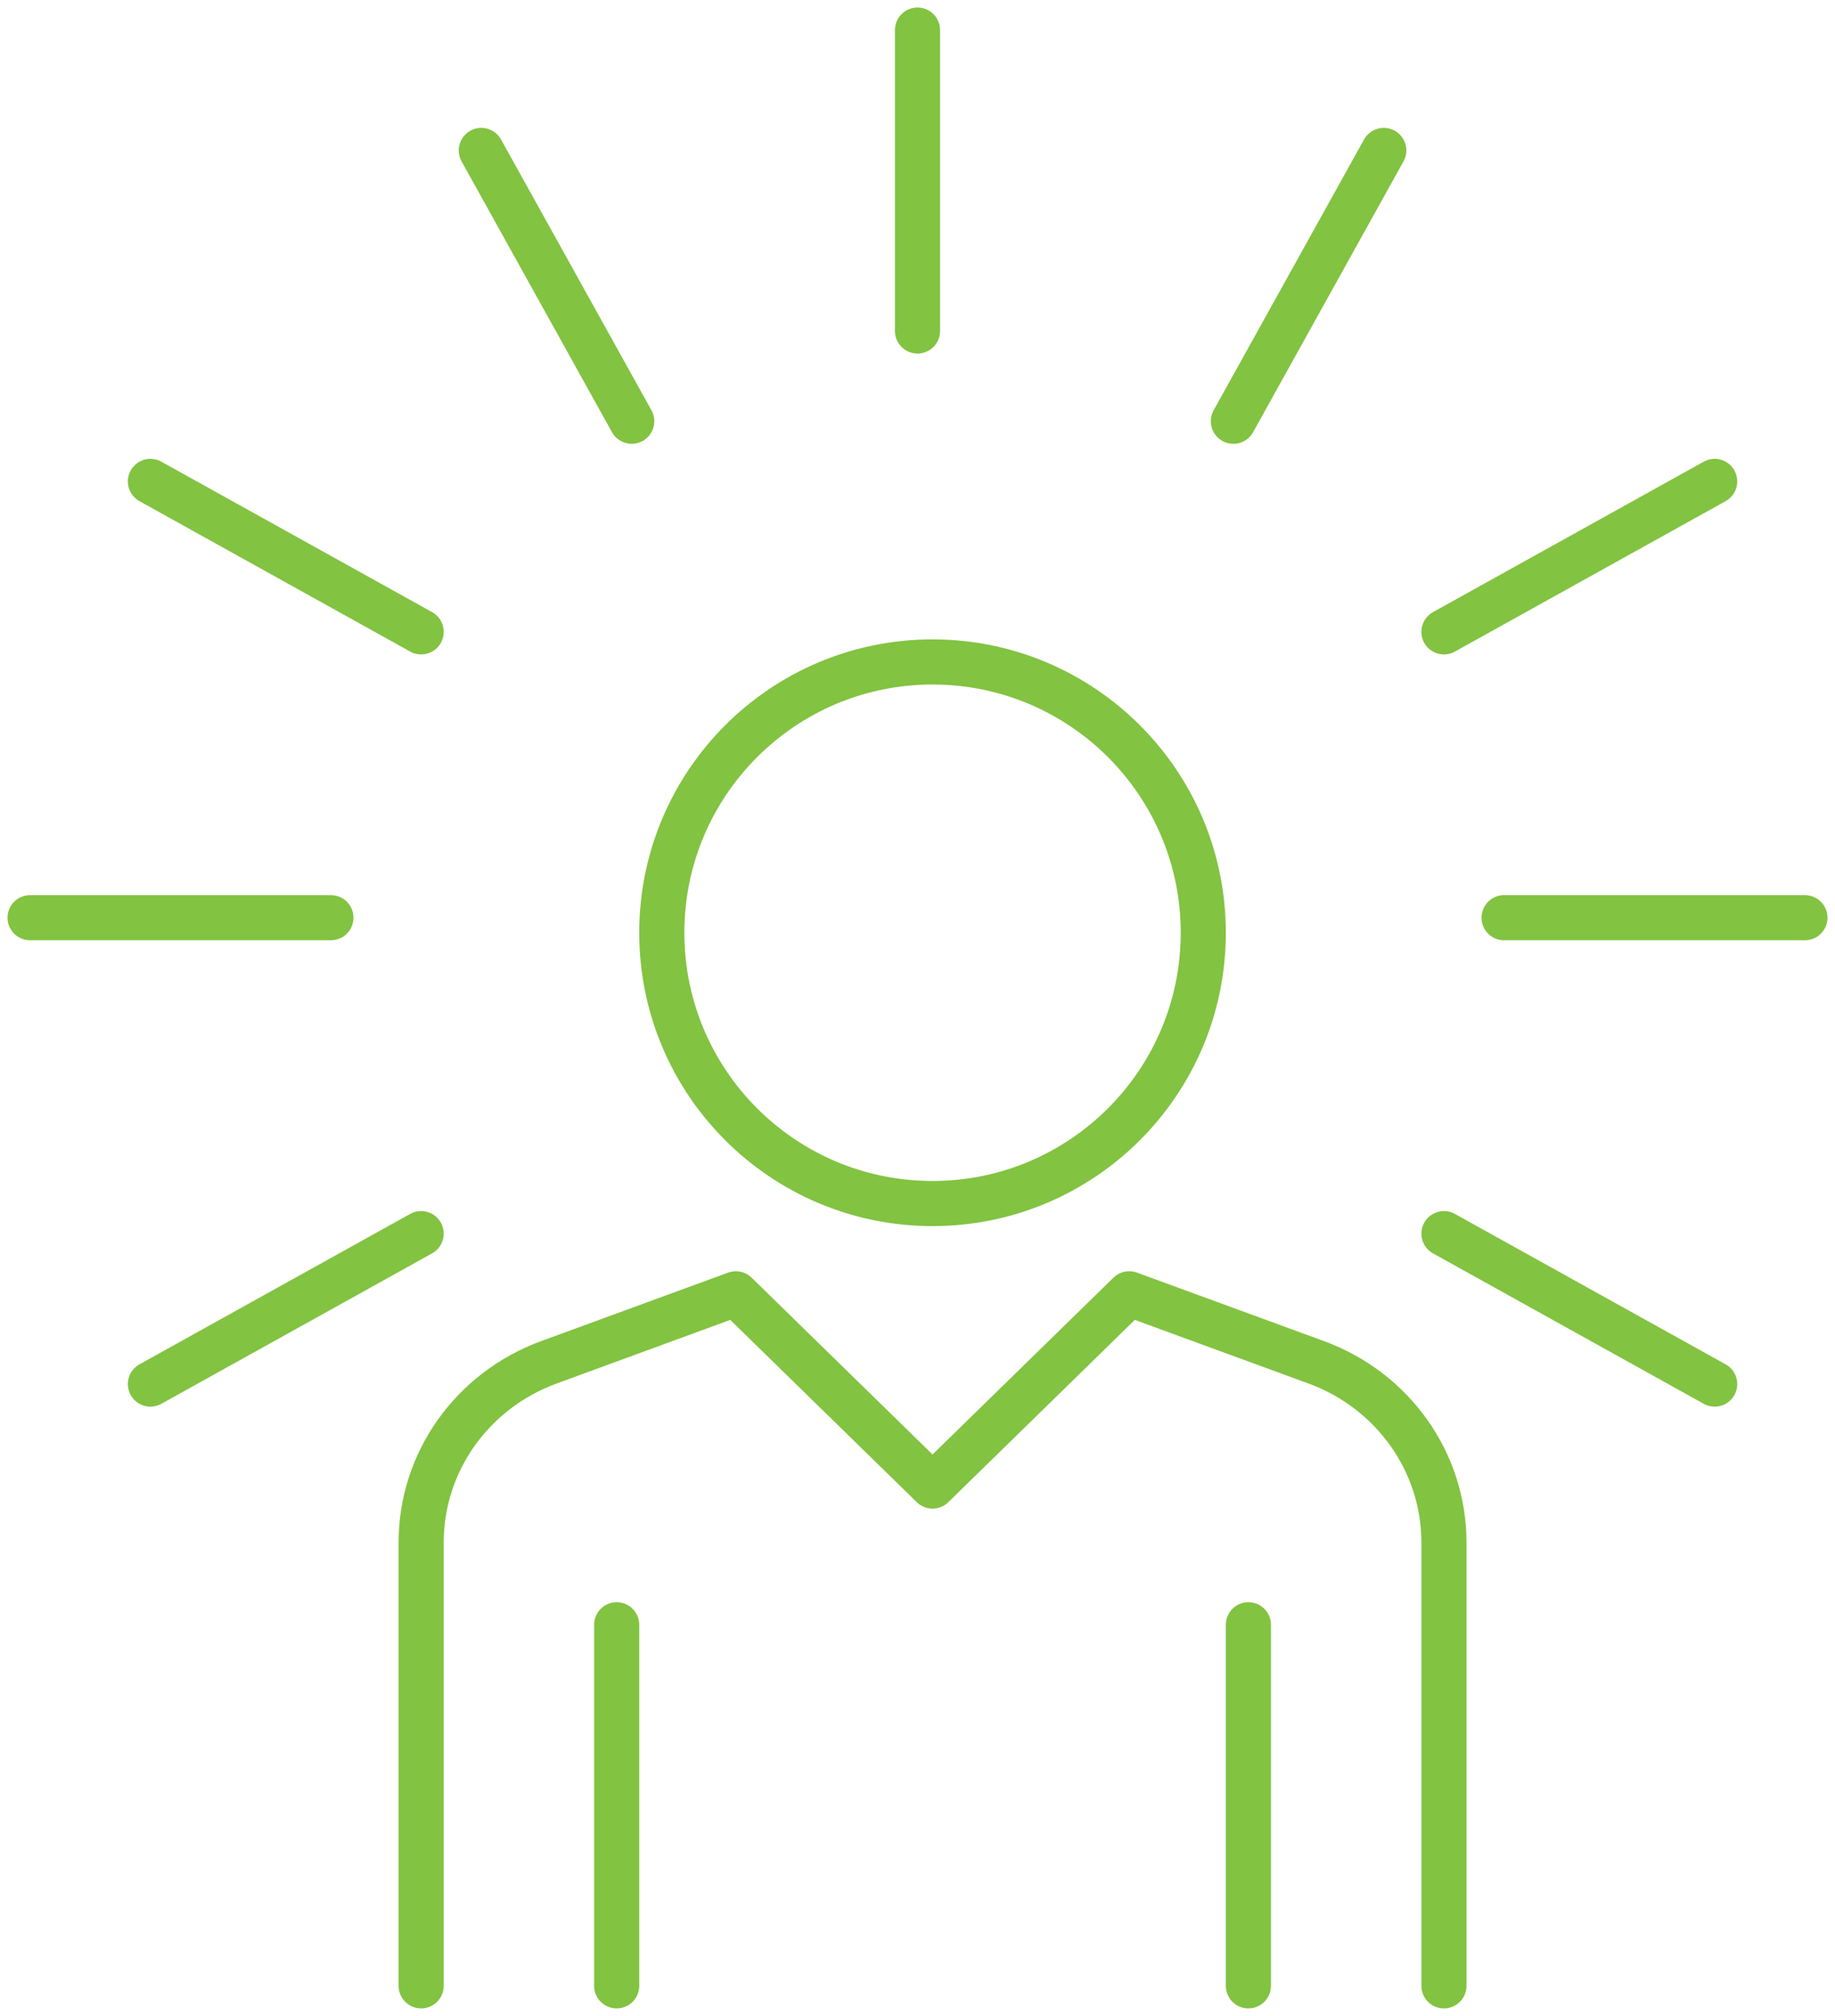
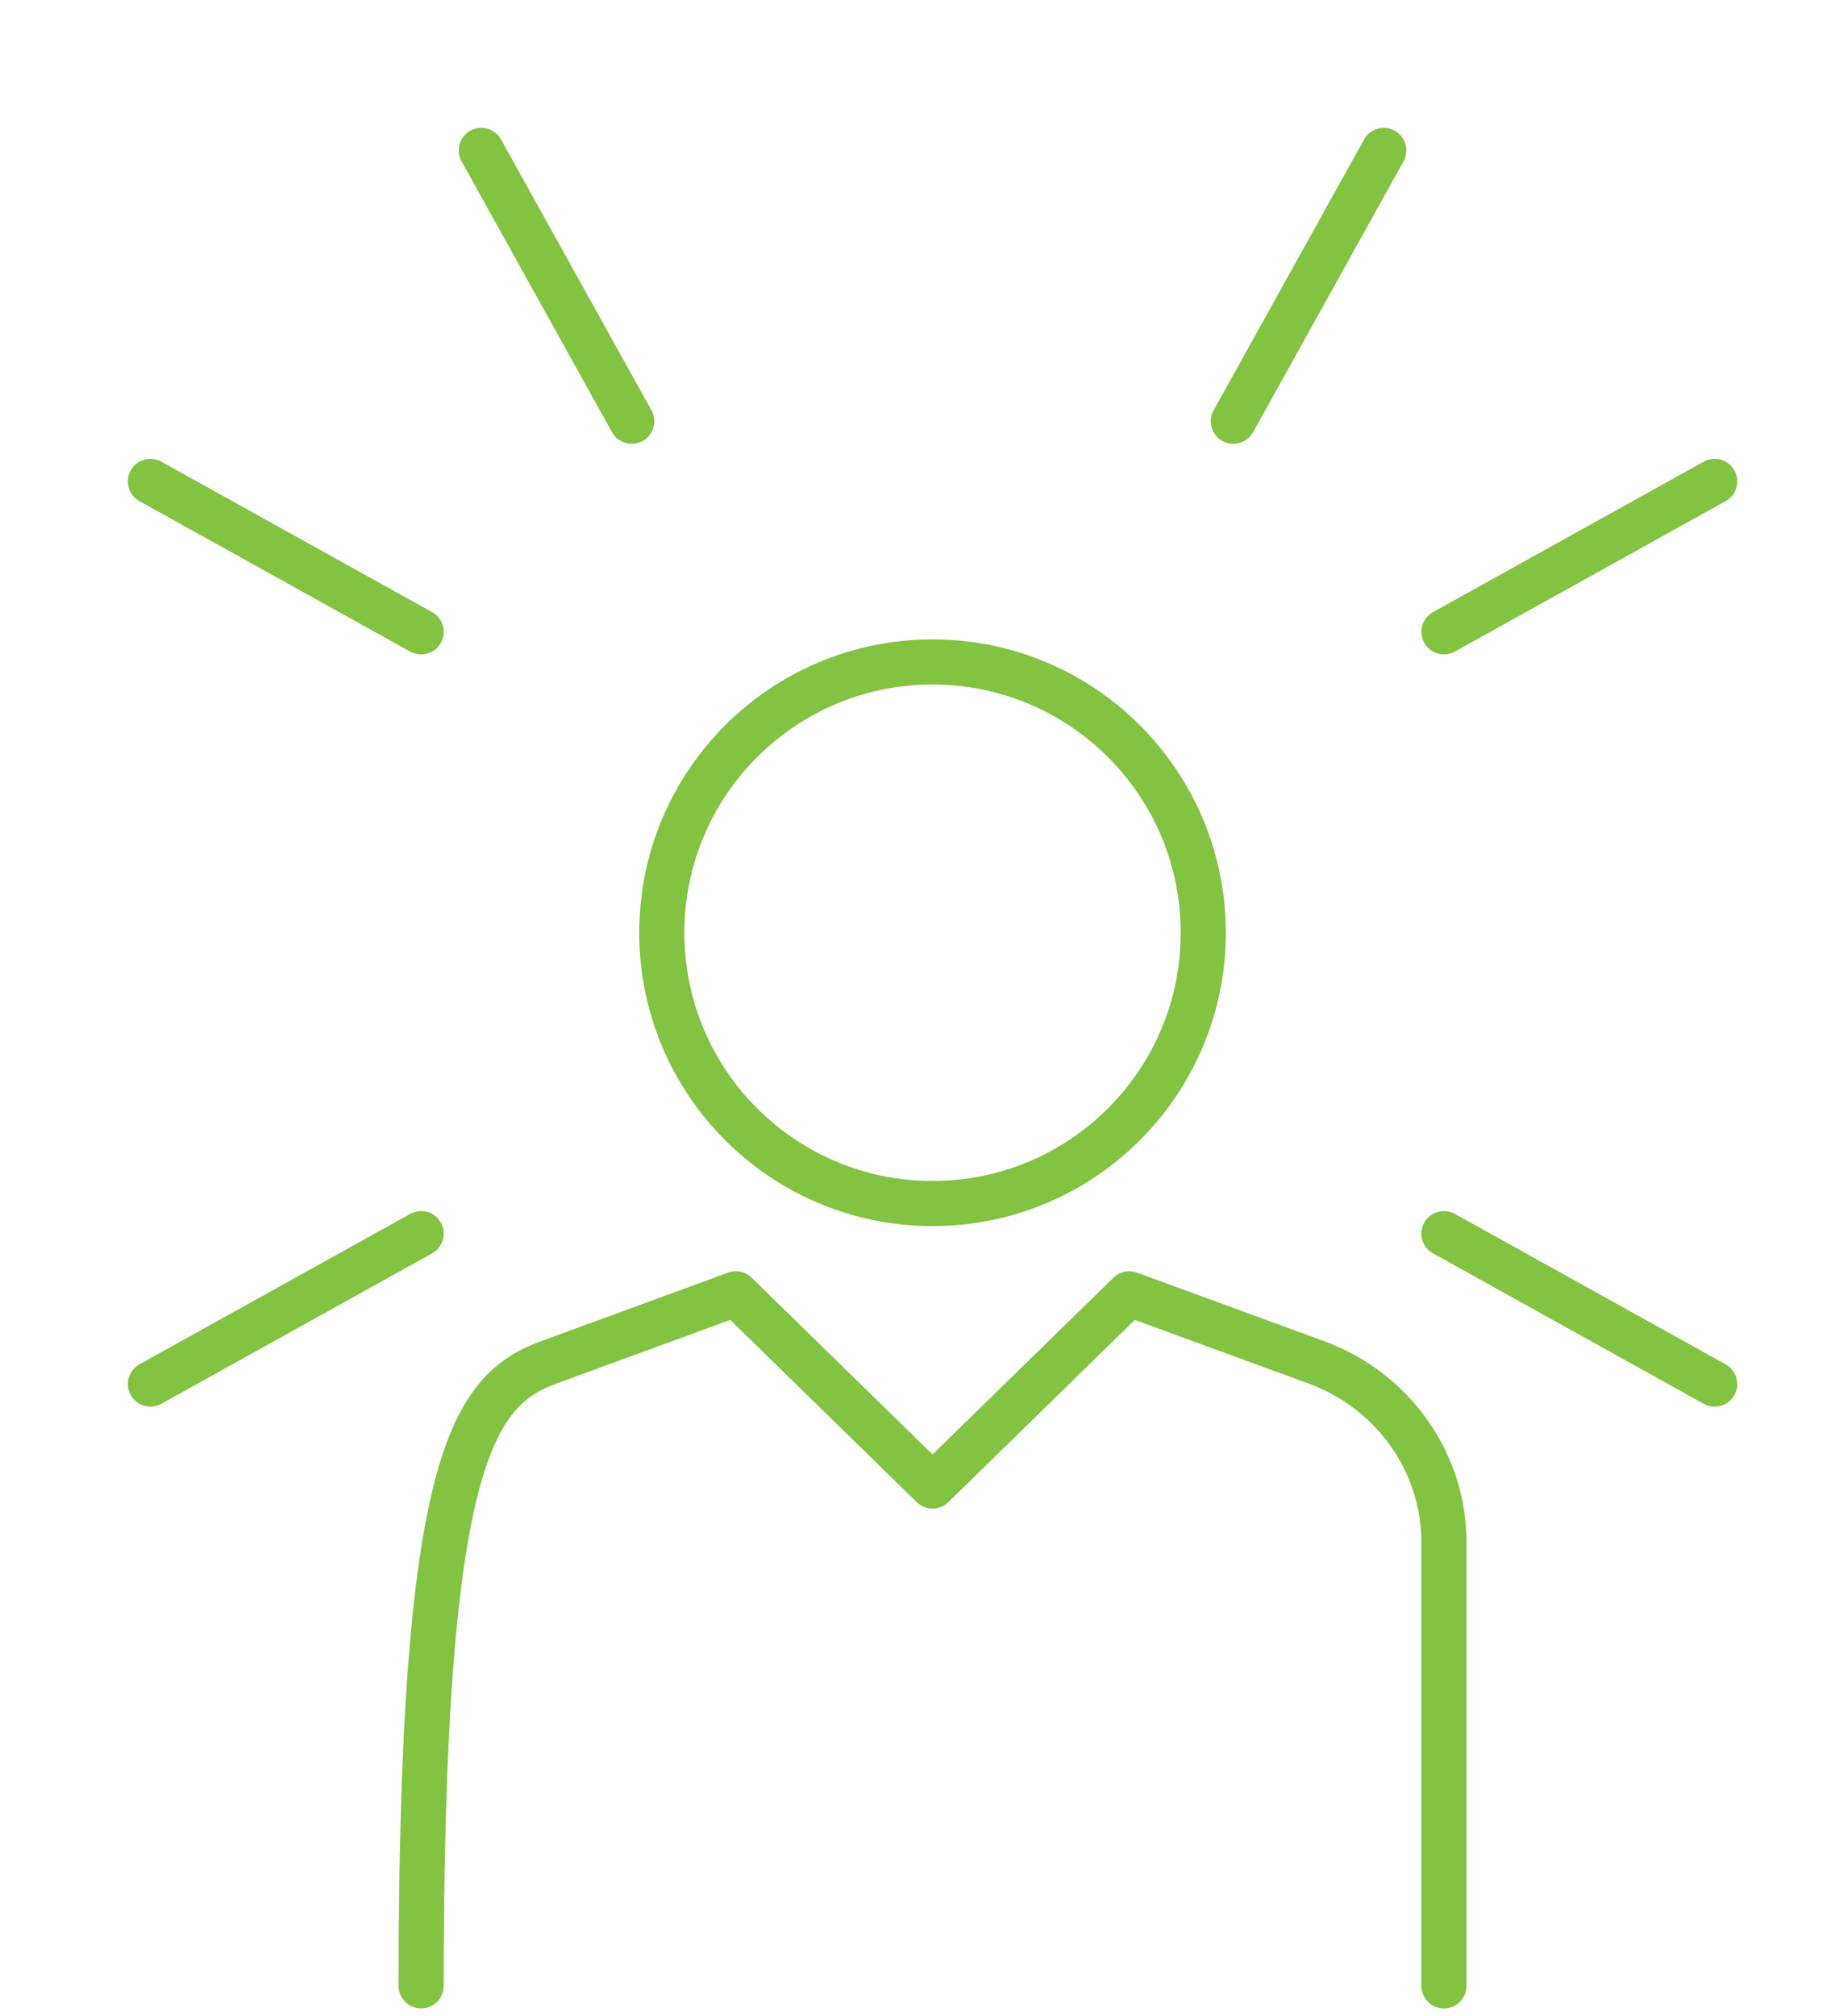
<svg xmlns="http://www.w3.org/2000/svg" width="61px" height="67px" viewBox="0 0 61 67" version="1.1">
  <title>Group 27</title>
  <g id="Page-1" stroke="none" stroke-width="1" fill="none" fill-rule="evenodd" stroke-linejoin="round">
    <g id="Group-27" transform="translate(1, 1)" stroke="#82C341" stroke-width="1.5">
      <path d="M39,30 C39,34.971 34.971,39 30,39 C25.029,39 21,34.971 21,30 C21,25.029 25.029,21 30,21 C34.971,21 39,25.029 39,30 Z" id="Stroke-1" />
-       <path d="M13,65 L13,50.261 C13,47.597 14.691,45.214 17.243,44.278 L23.462,42 L30,48.389 L36.538,42 L42.758,44.278 C45.309,45.214 47,47.597 47,50.261 L47,65" id="Stroke-3" stroke-linecap="round" />
-       <line x1="19.5" y1="65" x2="19.5" y2="53" id="Stroke-5" stroke-linecap="round" />
-       <line x1="40.5" y1="65" x2="40.5" y2="53" id="Stroke-7" stroke-linecap="round" />
+       <path d="M13,65 C13,47.597 14.691,45.214 17.243,44.278 L23.462,42 L30,48.389 L36.538,42 L42.758,44.278 C45.309,45.214 47,47.597 47,50.261 L47,65" id="Stroke-3" stroke-linecap="round" />
      <line x1="45" y1="4" x2="40" y2="13" id="Stroke-9" stroke-linecap="round" />
      <line x1="13" y1="40" x2="4" y2="45" id="Stroke-11" stroke-linecap="round" />
      <line x1="56" y1="15" x2="47" y2="20" id="Stroke-13" stroke-linecap="round" />
-       <line x1="10" y1="29.5" x2="0" y2="29.5" id="Stroke-15" stroke-linecap="round" />
-       <line x1="59" y1="29.5" x2="49" y2="29.5" id="Stroke-17" stroke-linecap="round" />
      <line x1="13" y1="20" x2="4" y2="15" id="Stroke-19" stroke-linecap="round" />
      <line x1="56" y1="45" x2="47" y2="40" id="Stroke-21" stroke-linecap="round" />
      <line x1="20" y1="13" x2="15" y2="4" id="Stroke-23" stroke-linecap="round" />
-       <line x1="29.5" y1="10" x2="29.5" y2="0" id="Stroke-25" stroke-linecap="round" />
    </g>
  </g>
</svg>